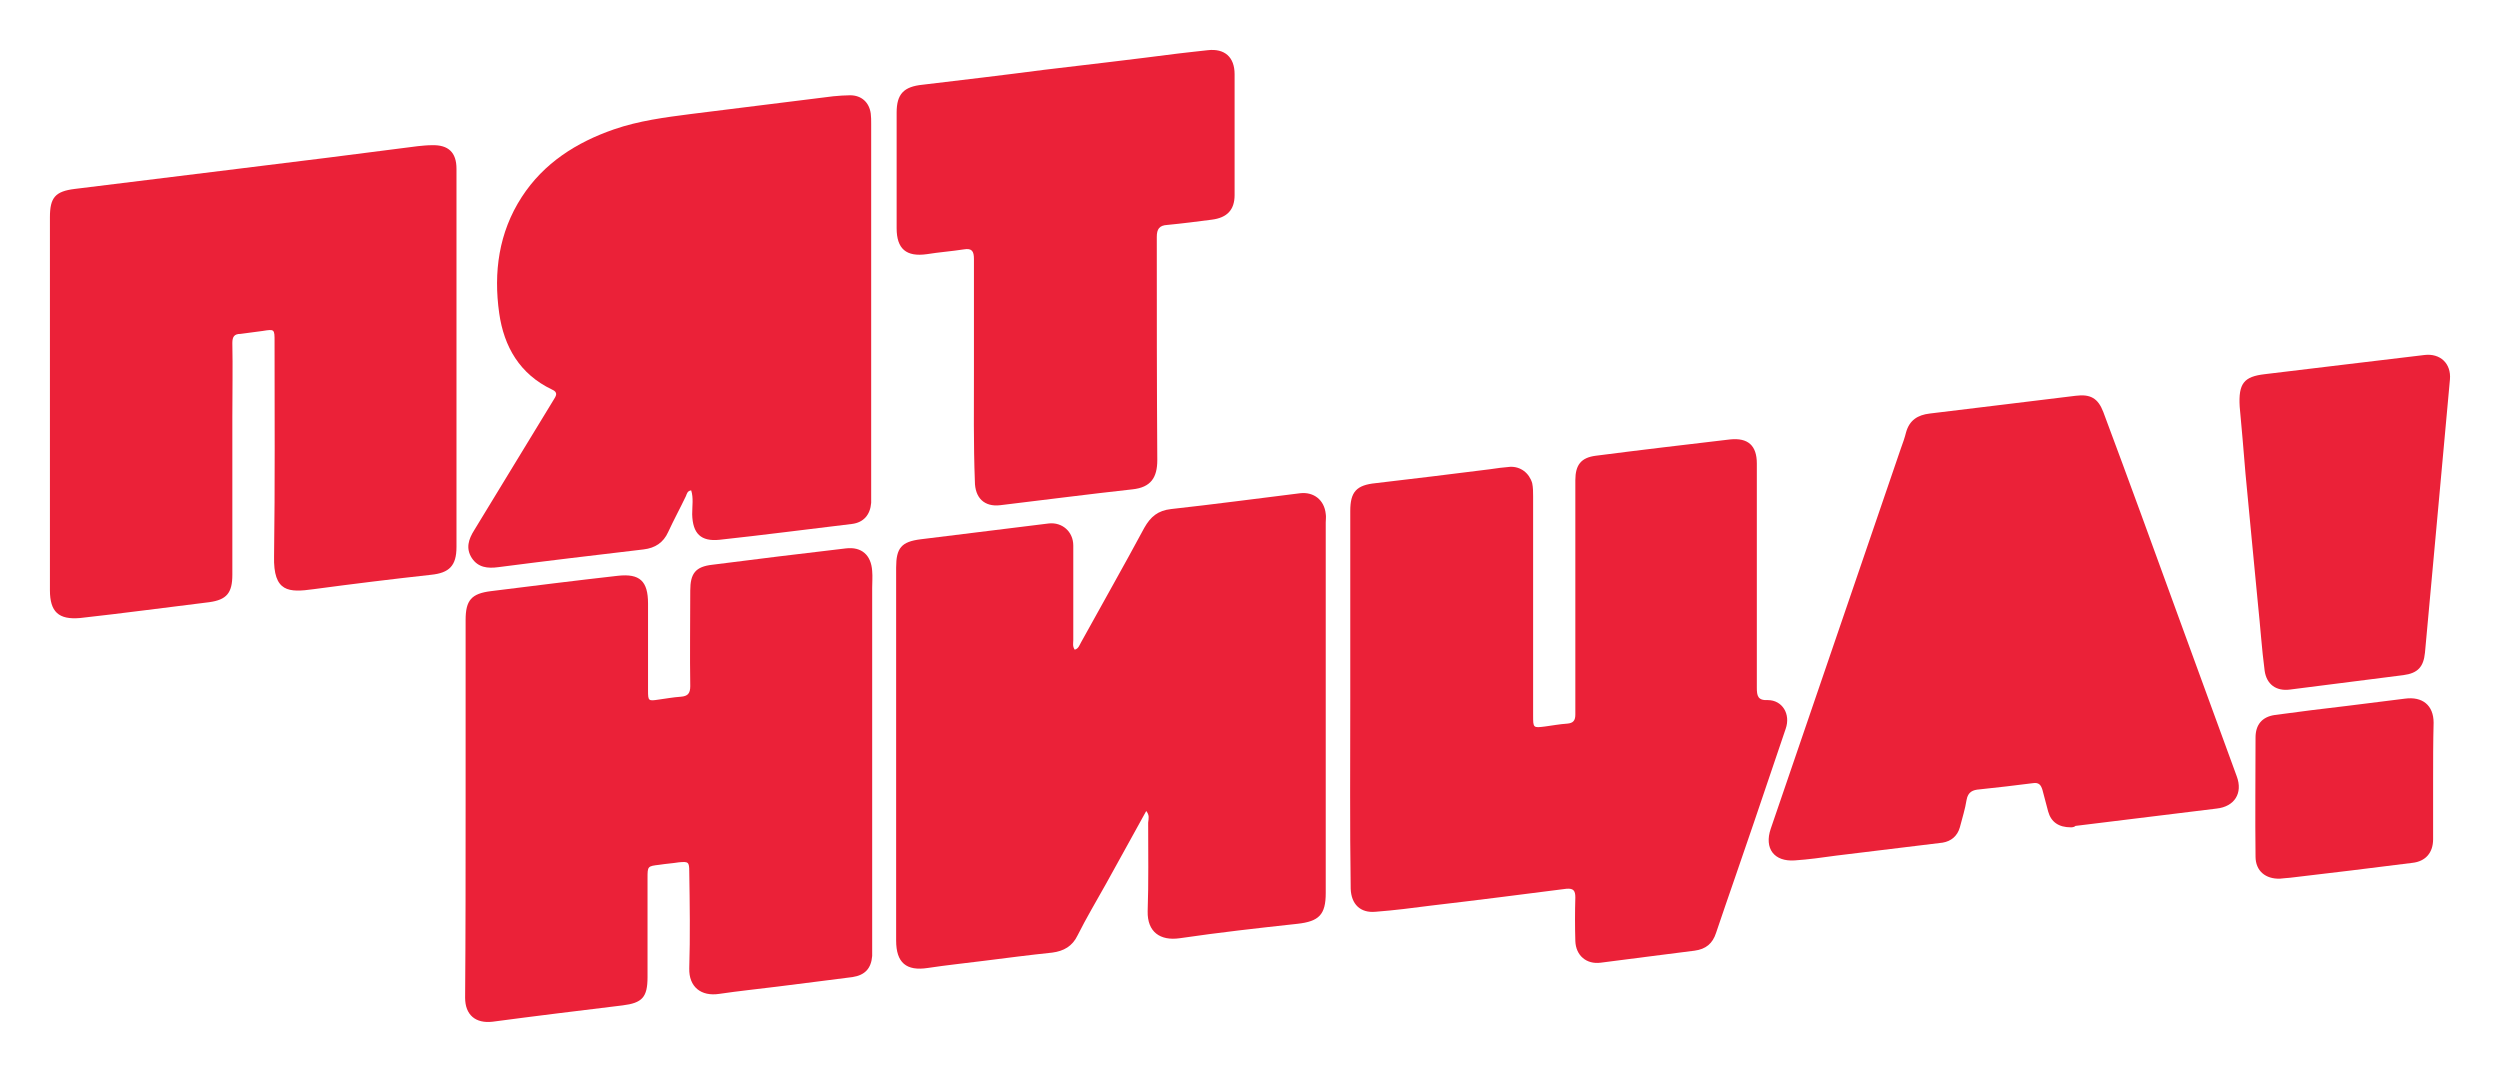
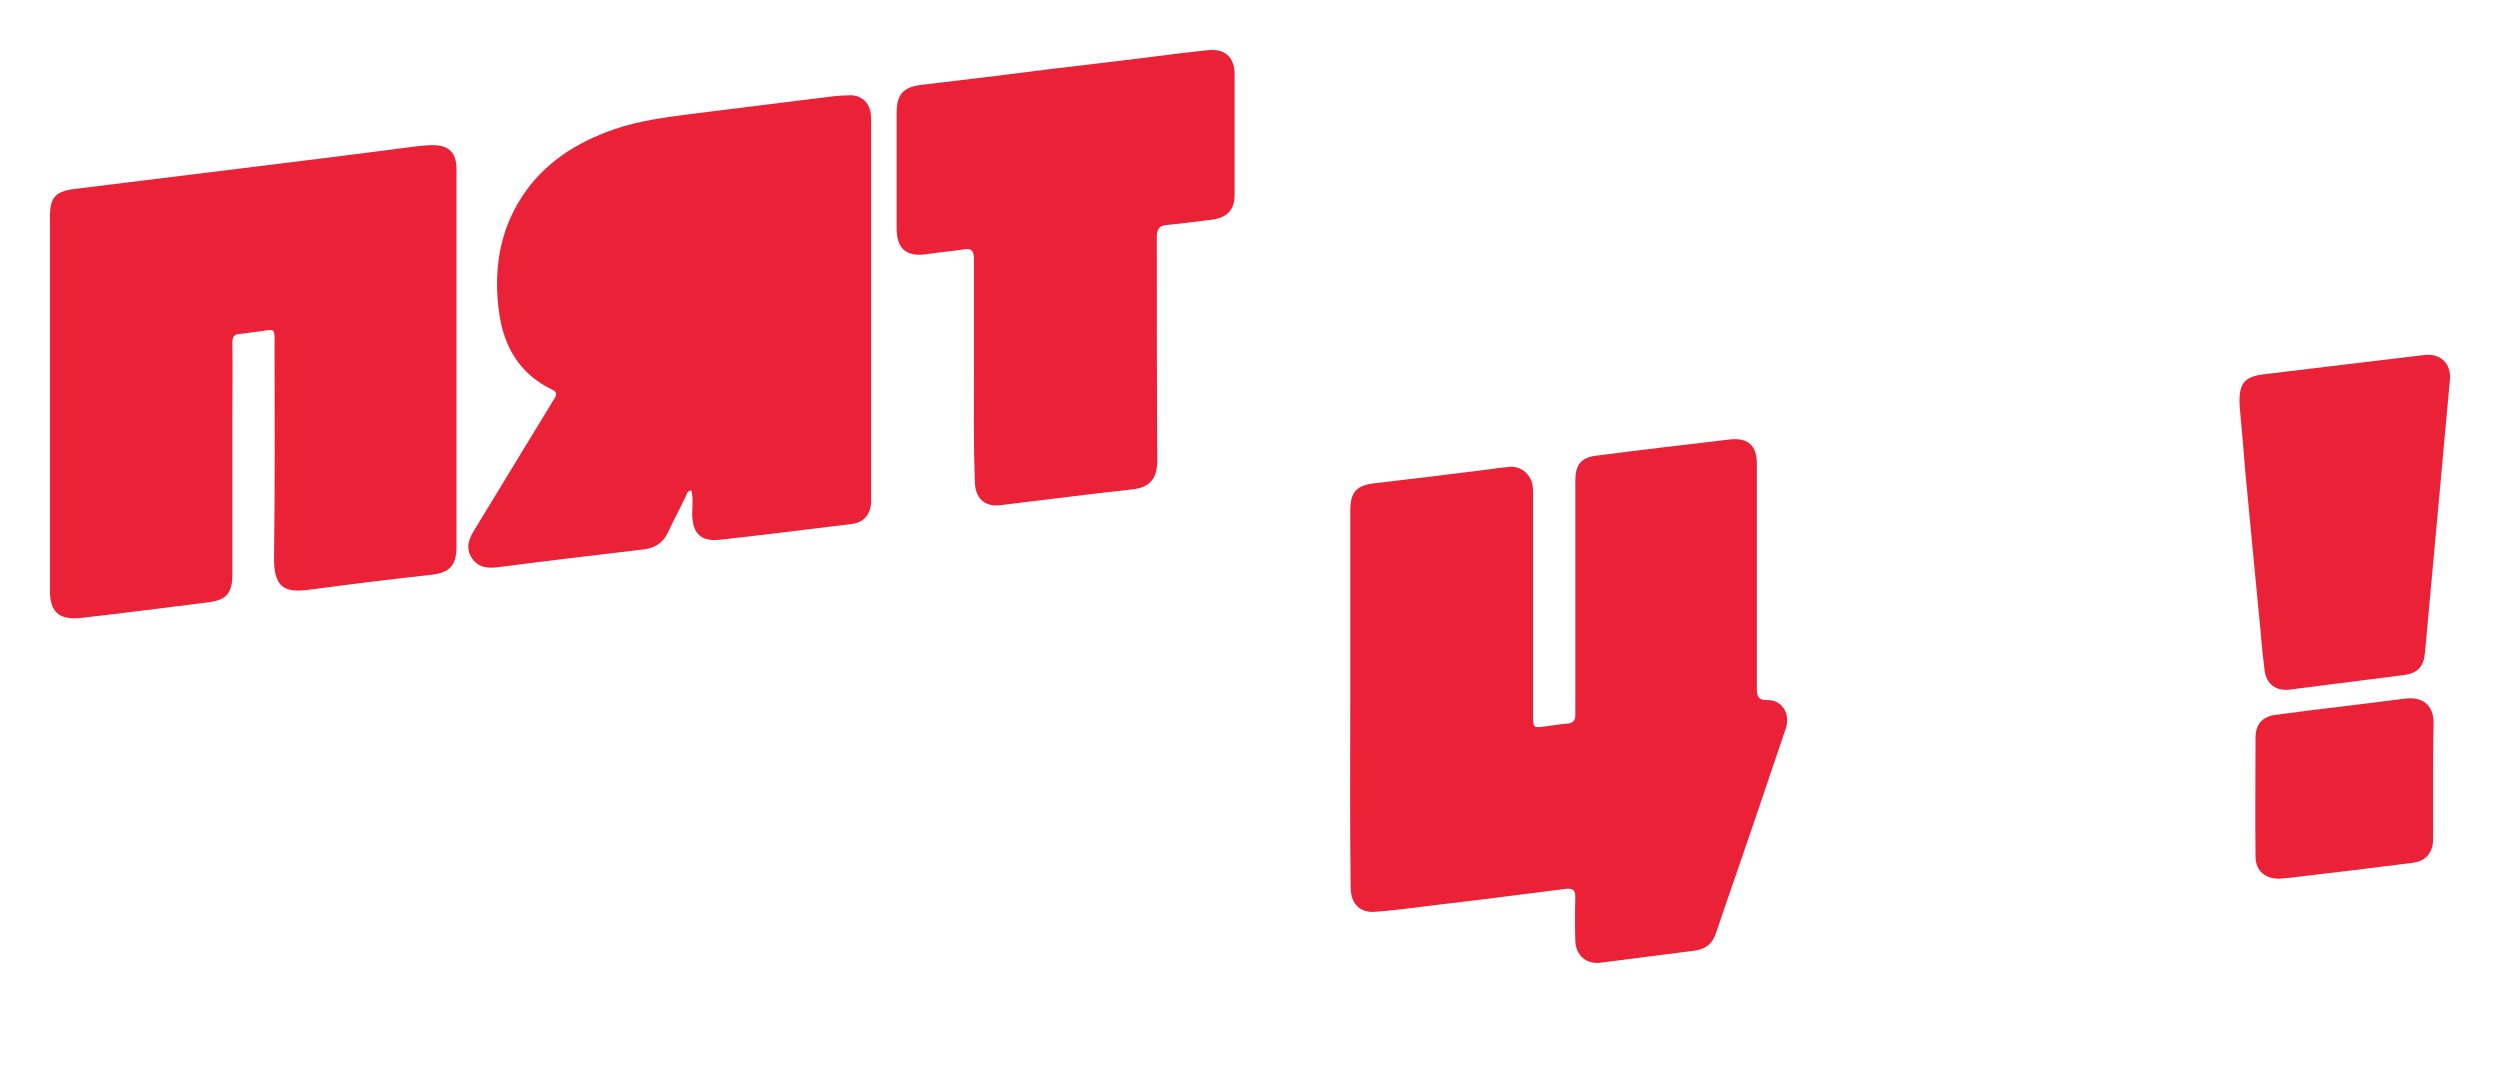
<svg xmlns="http://www.w3.org/2000/svg" viewBox="5699.973 4981.973 35.056 15.031">
  <path fill="rgb(235, 33, 56)" fill-opacity="1" stroke="none" stroke-opacity="1" stroke-width="0.7" fill-rule="evenodd" id="tSvg9f503001f4" d="M 5718.907 4991.757 C 5718.907 4990.882 5718.907 4990.013 5718.907 4989.138 C 5718.907 4988.869 5718.994 4988.775 5719.263 4988.748 C 5719.795 4988.687 5720.327 4988.62 5720.865 4988.553 C 5720.96 4988.539 5721.054 4988.526 5721.148 4988.519 C 5721.296 4988.512 5721.417 4988.607 5721.458 4988.748 C 5721.471 4988.808 5721.471 4988.876 5721.471 4988.936 C 5721.471 4989.959 5721.471 4990.982 5721.471 4992.006 C 5721.471 4992.181 5721.471 4992.181 5721.639 4992.16 C 5721.74 4992.147 5721.841 4992.127 5721.949 4992.12 C 5722.037 4992.113 5722.063 4992.073 5722.063 4991.992 C 5722.063 4991.958 5722.063 4991.918 5722.063 4991.884 C 5722.063 4990.828 5722.063 4989.764 5722.063 4988.707 C 5722.063 4988.492 5722.144 4988.391 5722.346 4988.364 C 5722.972 4988.283 5723.605 4988.209 5724.231 4988.135 C 5724.487 4988.108 5724.608 4988.223 5724.608 4988.472 C 5724.608 4989.522 5724.608 4990.565 5724.608 4991.615 C 5724.608 4991.73 5724.621 4991.797 5724.762 4991.79 C 5724.964 4991.79 5725.086 4991.985 5725.012 4992.194 C 5724.863 4992.632 5724.715 4993.069 5724.567 4993.507 C 5724.392 4994.025 5724.211 4994.536 5724.036 4995.055 C 5723.988 4995.203 5723.894 4995.283 5723.733 4995.304 C 5723.295 4995.357 5722.858 4995.418 5722.42 4995.472 C 5722.218 4995.499 5722.07 4995.371 5722.063 4995.169 C 5722.057 4994.967 5722.057 4994.765 5722.063 4994.557 C 5722.063 4994.462 5722.037 4994.429 5721.942 4994.435 C 5721.31 4994.516 5720.677 4994.597 5720.044 4994.671 C 5719.782 4994.705 5719.526 4994.738 5719.263 4994.758 C 5719.048 4994.779 5718.92 4994.651 5718.913 4994.435 C 5718.9 4993.547 5718.907 4992.652 5718.907 4991.757Z" stroke-linecap="butt" />
-   <path fill="rgb(235, 33, 56)" fill-opacity="1" stroke="none" stroke-opacity="1" stroke-width="0.7" fill-rule="evenodd" id="tSvge5b209dd62" d="M 5716.046 4993.345 C 5715.851 4993.695 5715.669 4994.032 5715.481 4994.368 C 5715.346 4994.61 5715.205 4994.846 5715.084 4995.088 C 5715.01 4995.243 5714.888 4995.31 5714.727 4995.331 C 5714.411 4995.364 5714.094 4995.405 5713.778 4995.445 C 5713.515 4995.479 5713.246 4995.506 5712.984 4995.546 C 5712.681 4995.593 5712.539 4995.472 5712.539 4995.162 C 5712.539 4993.419 5712.539 4991.676 5712.539 4989.932 C 5712.539 4989.657 5712.613 4989.569 5712.883 4989.535 C 5713.482 4989.461 5714.081 4989.387 5714.68 4989.313 C 5714.868 4989.293 5715.023 4989.428 5715.023 4989.623 C 5715.023 4990.067 5715.023 4990.505 5715.023 4990.949 C 5715.023 4990.989 5715.01 4991.036 5715.043 4991.083 C 5715.097 4991.07 5715.111 4991.016 5715.131 4990.982 C 5715.427 4990.444 5715.73 4989.912 5716.019 4989.374 C 5716.107 4989.219 5716.208 4989.132 5716.396 4989.111 C 5717.002 4989.044 5717.608 4988.963 5718.207 4988.889 C 5718.395 4988.869 5718.543 4988.983 5718.563 4989.179 C 5718.57 4989.219 5718.563 4989.259 5718.563 4989.3 C 5718.563 4991.03 5718.563 4992.766 5718.563 4994.496 C 5718.563 4994.799 5718.469 4994.893 5718.166 4994.927 C 5717.614 4994.987 5717.069 4995.048 5716.517 4995.129 C 5716.241 4995.169 5716.06 4995.041 5716.066 4994.752 C 5716.08 4994.341 5716.073 4993.924 5716.073 4993.507 C 5716.08 4993.446 5716.093 4993.406 5716.046 4993.345Z" stroke-linecap="butt" />
  <path fill="rgb(235, 33, 56)" fill-opacity="1" stroke="none" stroke-opacity="1" stroke-width="0.7" fill-rule="evenodd" id="tSvg1472696212" d="M 5706.374 4987.018 C 5706.374 4987.893 5706.374 4988.768 5706.374 4989.643 C 5706.374 4989.906 5706.273 4990.007 5706.017 4990.033 C 5705.465 4990.094 5704.92 4990.161 5704.368 4990.235 C 5704.025 4990.282 5703.803 4990.282 5703.816 4989.771 C 5703.83 4988.768 5703.823 4987.765 5703.823 4986.762 C 5703.823 4986.587 5703.823 4986.587 5703.655 4986.614 C 5703.554 4986.628 5703.453 4986.641 5703.345 4986.655 C 5703.258 4986.655 5703.231 4986.695 5703.231 4986.782 C 5703.238 4987.132 5703.231 4987.482 5703.231 4987.832 C 5703.231 4988.566 5703.231 4989.3 5703.231 4990.033 C 5703.231 4990.289 5703.15 4990.383 5702.908 4990.417 C 5702.302 4990.491 5701.703 4990.572 5701.097 4990.639 C 5700.794 4990.666 5700.673 4990.552 5700.673 4990.249 C 5700.673 4988.506 5700.673 4986.762 5700.673 4985.019 C 5700.673 4984.743 5700.747 4984.656 5701.023 4984.622 C 5701.79 4984.528 5702.558 4984.433 5703.318 4984.339 C 5704.153 4984.238 5704.994 4984.131 5705.829 4984.023 C 5705.896 4984.016 5705.963 4984.009 5706.031 4984.009 C 5706.26 4984.003 5706.374 4984.11 5706.374 4984.339 C 5706.374 4984.851 5706.374 4985.369 5706.374 4985.881 C 5706.374 4986.257 5706.374 4986.634 5706.374 4987.018Z" stroke-linecap="butt" />
-   <path fill="rgb(235, 33, 56)" fill-opacity="1" stroke="none" stroke-opacity="1" stroke-width="0.7" fill-rule="evenodd" id="tSvgba4a7998e8" d="M 5706.502 4993.271 C 5706.502 4992.403 5706.502 4991.534 5706.502 4990.666 C 5706.502 4990.39 5706.583 4990.296 5706.859 4990.262 C 5707.451 4990.188 5708.043 4990.114 5708.636 4990.047 C 5708.945 4990.013 5709.06 4990.121 5709.06 4990.437 C 5709.06 4990.841 5709.06 4991.252 5709.06 4991.656 C 5709.06 4991.804 5709.066 4991.804 5709.208 4991.783 C 5709.309 4991.77 5709.41 4991.75 5709.517 4991.743 C 5709.618 4991.736 5709.652 4991.696 5709.652 4991.595 C 5709.645 4991.151 5709.652 4990.7 5709.652 4990.256 C 5709.652 4990.013 5709.726 4989.919 5709.962 4989.892 C 5710.587 4989.811 5711.207 4989.737 5711.833 4989.663 C 5712.055 4989.636 5712.189 4989.757 5712.203 4989.98 C 5712.21 4990.06 5712.203 4990.141 5712.203 4990.215 C 5712.203 4991.884 5712.203 4993.554 5712.203 4995.223 C 5712.203 4995.277 5712.203 4995.324 5712.203 4995.378 C 5712.189 4995.553 5712.102 4995.647 5711.927 4995.674 C 5711.577 4995.721 5711.227 4995.761 5710.87 4995.808 C 5710.601 4995.842 5710.332 4995.869 5710.062 4995.909 C 5709.8 4995.95 5709.632 4995.808 5709.638 4995.553 C 5709.652 4995.102 5709.645 4994.644 5709.638 4994.193 C 5709.638 4994.058 5709.625 4994.052 5709.49 4994.065 C 5709.403 4994.079 5709.309 4994.085 5709.221 4994.099 C 5709.053 4994.119 5709.053 4994.119 5709.053 4994.287 C 5709.053 4994.752 5709.053 4995.209 5709.053 4995.674 C 5709.053 4995.957 5708.979 4996.037 5708.703 4996.071 C 5708.097 4996.145 5707.485 4996.219 5706.879 4996.3 C 5706.643 4996.327 5706.495 4996.206 5706.495 4995.963 C 5706.502 4995.061 5706.502 4994.166 5706.502 4993.271 C 5706.502 4993.271 5706.502 4993.271 5706.502 4993.271Z" stroke-linecap="butt" />
  <path fill="rgb(235, 33, 56)" fill-opacity="1" stroke="none" stroke-opacity="1" stroke-width="0.7" fill-rule="evenodd" id="tSvg15fd71e4175" d="M 5709.665 4988.849 C 5709.612 4988.856 5709.605 4988.896 5709.591 4988.93 C 5709.511 4989.098 5709.423 4989.259 5709.342 4989.434 C 5709.275 4989.582 5709.161 4989.657 5708.999 4989.677 C 5708.319 4989.757 5707.639 4989.838 5706.96 4989.926 C 5706.812 4989.946 5706.677 4989.932 5706.589 4989.798 C 5706.502 4989.663 5706.542 4989.535 5706.623 4989.407 C 5706.993 4988.802 5707.363 4988.189 5707.734 4987.583 C 5707.767 4987.53 5707.808 4987.476 5707.713 4987.435 C 5707.262 4987.22 5707.04 4986.836 5706.973 4986.365 C 5706.892 4985.793 5706.966 4985.234 5707.289 4984.736 C 5707.599 4984.258 5708.057 4983.969 5708.582 4983.787 C 5708.932 4983.666 5709.295 4983.619 5709.659 4983.572 C 5710.325 4983.491 5710.991 4983.404 5711.658 4983.323 C 5711.738 4983.316 5711.819 4983.309 5711.893 4983.309 C 5712.055 4983.309 5712.162 4983.41 5712.183 4983.565 C 5712.189 4983.612 5712.189 4983.659 5712.189 4983.707 C 5712.189 4985.43 5712.189 4987.146 5712.189 4988.869 C 5712.189 4988.923 5712.189 4988.97 5712.189 4989.024 C 5712.176 4989.192 5712.082 4989.3 5711.92 4989.32 C 5711.301 4989.394 5710.682 4989.475 5710.062 4989.542 C 5709.8 4989.569 5709.686 4989.455 5709.679 4989.185 C 5709.679 4989.064 5709.699 4988.957 5709.665 4988.849Z" stroke-linecap="butt" />
-   <path fill="rgb(235, 33, 56)" fill-opacity="1" stroke="none" stroke-opacity="1" stroke-width="0.7" fill-rule="evenodd" id="tSvg8f4219a428" d="M 5729.01 4993.574 C 5728.841 4993.574 5728.734 4993.5 5728.693 4993.352 C 5728.666 4993.251 5728.639 4993.15 5728.613 4993.049 C 5728.592 4992.982 5728.565 4992.941 5728.478 4992.955 C 5728.229 4992.988 5727.98 4993.015 5727.731 4993.042 C 5727.637 4993.049 5727.569 4993.076 5727.549 4993.19 C 5727.529 4993.318 5727.488 4993.446 5727.455 4993.574 C 5727.421 4993.695 5727.334 4993.769 5727.213 4993.789 C 5726.714 4993.85 5726.216 4993.91 5725.718 4993.971 C 5725.523 4993.998 5725.335 4994.025 5725.139 4994.038 C 5724.85 4994.058 5724.709 4993.87 5724.803 4993.594 C 5725.409 4991.817 5726.021 4990.04 5726.627 4988.263 C 5726.654 4988.189 5726.681 4988.115 5726.701 4988.034 C 5726.748 4987.866 5726.863 4987.792 5727.031 4987.772 C 5727.717 4987.691 5728.397 4987.604 5729.077 4987.523 C 5729.286 4987.496 5729.393 4987.557 5729.467 4987.752 C 5729.824 4988.707 5730.174 4989.67 5730.524 4990.632 C 5730.793 4991.373 5731.069 4992.12 5731.338 4992.86 C 5731.426 4993.096 5731.305 4993.284 5731.056 4993.311 C 5730.396 4993.392 5729.737 4993.473 5729.077 4993.554 C 5729.057 4993.574 5729.023 4993.574 5729.01 4993.574Z" stroke-linecap="butt" />
  <path fill="rgb(235, 33, 56)" fill-opacity="1" stroke="none" stroke-opacity="1" stroke-width="0.7" fill-rule="evenodd" id="tSvg188da6c50e9" d="M 5713.63 4987.159 C 5713.63 4986.641 5713.63 4986.123 5713.63 4985.605 C 5713.63 4985.497 5713.603 4985.45 5713.488 4985.47 C 5713.313 4985.497 5713.138 4985.51 5712.97 4985.537 C 5712.681 4985.578 5712.546 4985.463 5712.546 4985.174 C 5712.546 4984.635 5712.546 4984.09 5712.546 4983.552 C 5712.546 4983.289 5712.647 4983.188 5712.91 4983.161 C 5713.475 4983.094 5714.04 4983.027 5714.606 4982.953 C 5715.232 4982.879 5715.864 4982.805 5716.49 4982.724 C 5716.632 4982.71 5716.766 4982.69 5716.908 4982.677 C 5717.143 4982.65 5717.285 4982.771 5717.285 4983.013 C 5717.285 4983.579 5717.285 4984.144 5717.285 4984.709 C 5717.285 4984.918 5717.177 4985.026 5716.968 4985.053 C 5716.76 4985.08 5716.551 4985.107 5716.342 4985.127 C 5716.228 4985.133 5716.194 4985.187 5716.194 4985.295 C 5716.194 4986.338 5716.194 4987.382 5716.201 4988.425 C 5716.201 4988.667 5716.113 4988.808 5715.851 4988.835 C 5715.232 4988.903 5714.619 4988.983 5714 4989.057 C 5713.778 4989.084 5713.643 4988.957 5713.643 4988.721 C 5713.623 4988.196 5713.63 4987.678 5713.63 4987.159Z" stroke-linecap="butt" />
  <path fill="rgb(235, 33, 56)" fill-opacity="1" stroke="none" stroke-opacity="1" stroke-width="0.7" fill-rule="evenodd" id="tSvg89e764cb95" d="M 5731.379 4987.678 C 5731.359 4987.348 5731.439 4987.254 5731.729 4987.22 C 5732.476 4987.132 5733.223 4987.038 5733.97 4986.951 C 5734.192 4986.924 5734.347 4987.072 5734.327 4987.294 C 5734.26 4988.028 5734.192 4988.768 5734.125 4989.508 C 5734.078 4990.047 5734.024 4990.585 5733.977 4991.124 C 5733.957 4991.326 5733.876 4991.413 5733.674 4991.44 C 5733.142 4991.507 5732.617 4991.575 5732.086 4991.642 C 5731.89 4991.669 5731.756 4991.568 5731.729 4991.38 C 5731.688 4991.07 5731.668 4990.754 5731.635 4990.444 C 5731.574 4989.832 5731.52 4989.226 5731.46 4988.613 C 5731.433 4988.283 5731.406 4987.96 5731.379 4987.678Z" stroke-linecap="butt" />
  <path fill="rgb(235, 33, 56)" fill-opacity="1" stroke="none" stroke-opacity="1" stroke-width="0.7" fill-rule="evenodd" id="tSvg168f2e76e38" d="M 5734.091 4992.921 C 5734.091 4993.197 5734.091 4993.473 5734.091 4993.742 C 5734.091 4993.931 5733.984 4994.052 5733.802 4994.072 C 5733.23 4994.146 5732.658 4994.213 5732.086 4994.281 C 5732.038 4994.287 5731.991 4994.287 5731.944 4994.294 C 5731.742 4994.301 5731.601 4994.186 5731.601 4993.984 C 5731.594 4993.426 5731.601 4992.867 5731.601 4992.315 C 5731.601 4992.14 5731.688 4992.026 5731.87 4991.999 C 5732.207 4991.952 5732.55 4991.911 5732.887 4991.871 C 5733.156 4991.837 5733.425 4991.804 5733.694 4991.77 C 5733.943 4991.736 5734.098 4991.864 5734.098 4992.107 C 5734.091 4992.382 5734.091 4992.652 5734.091 4992.921Z" stroke-linecap="butt" />
  <defs />
</svg>